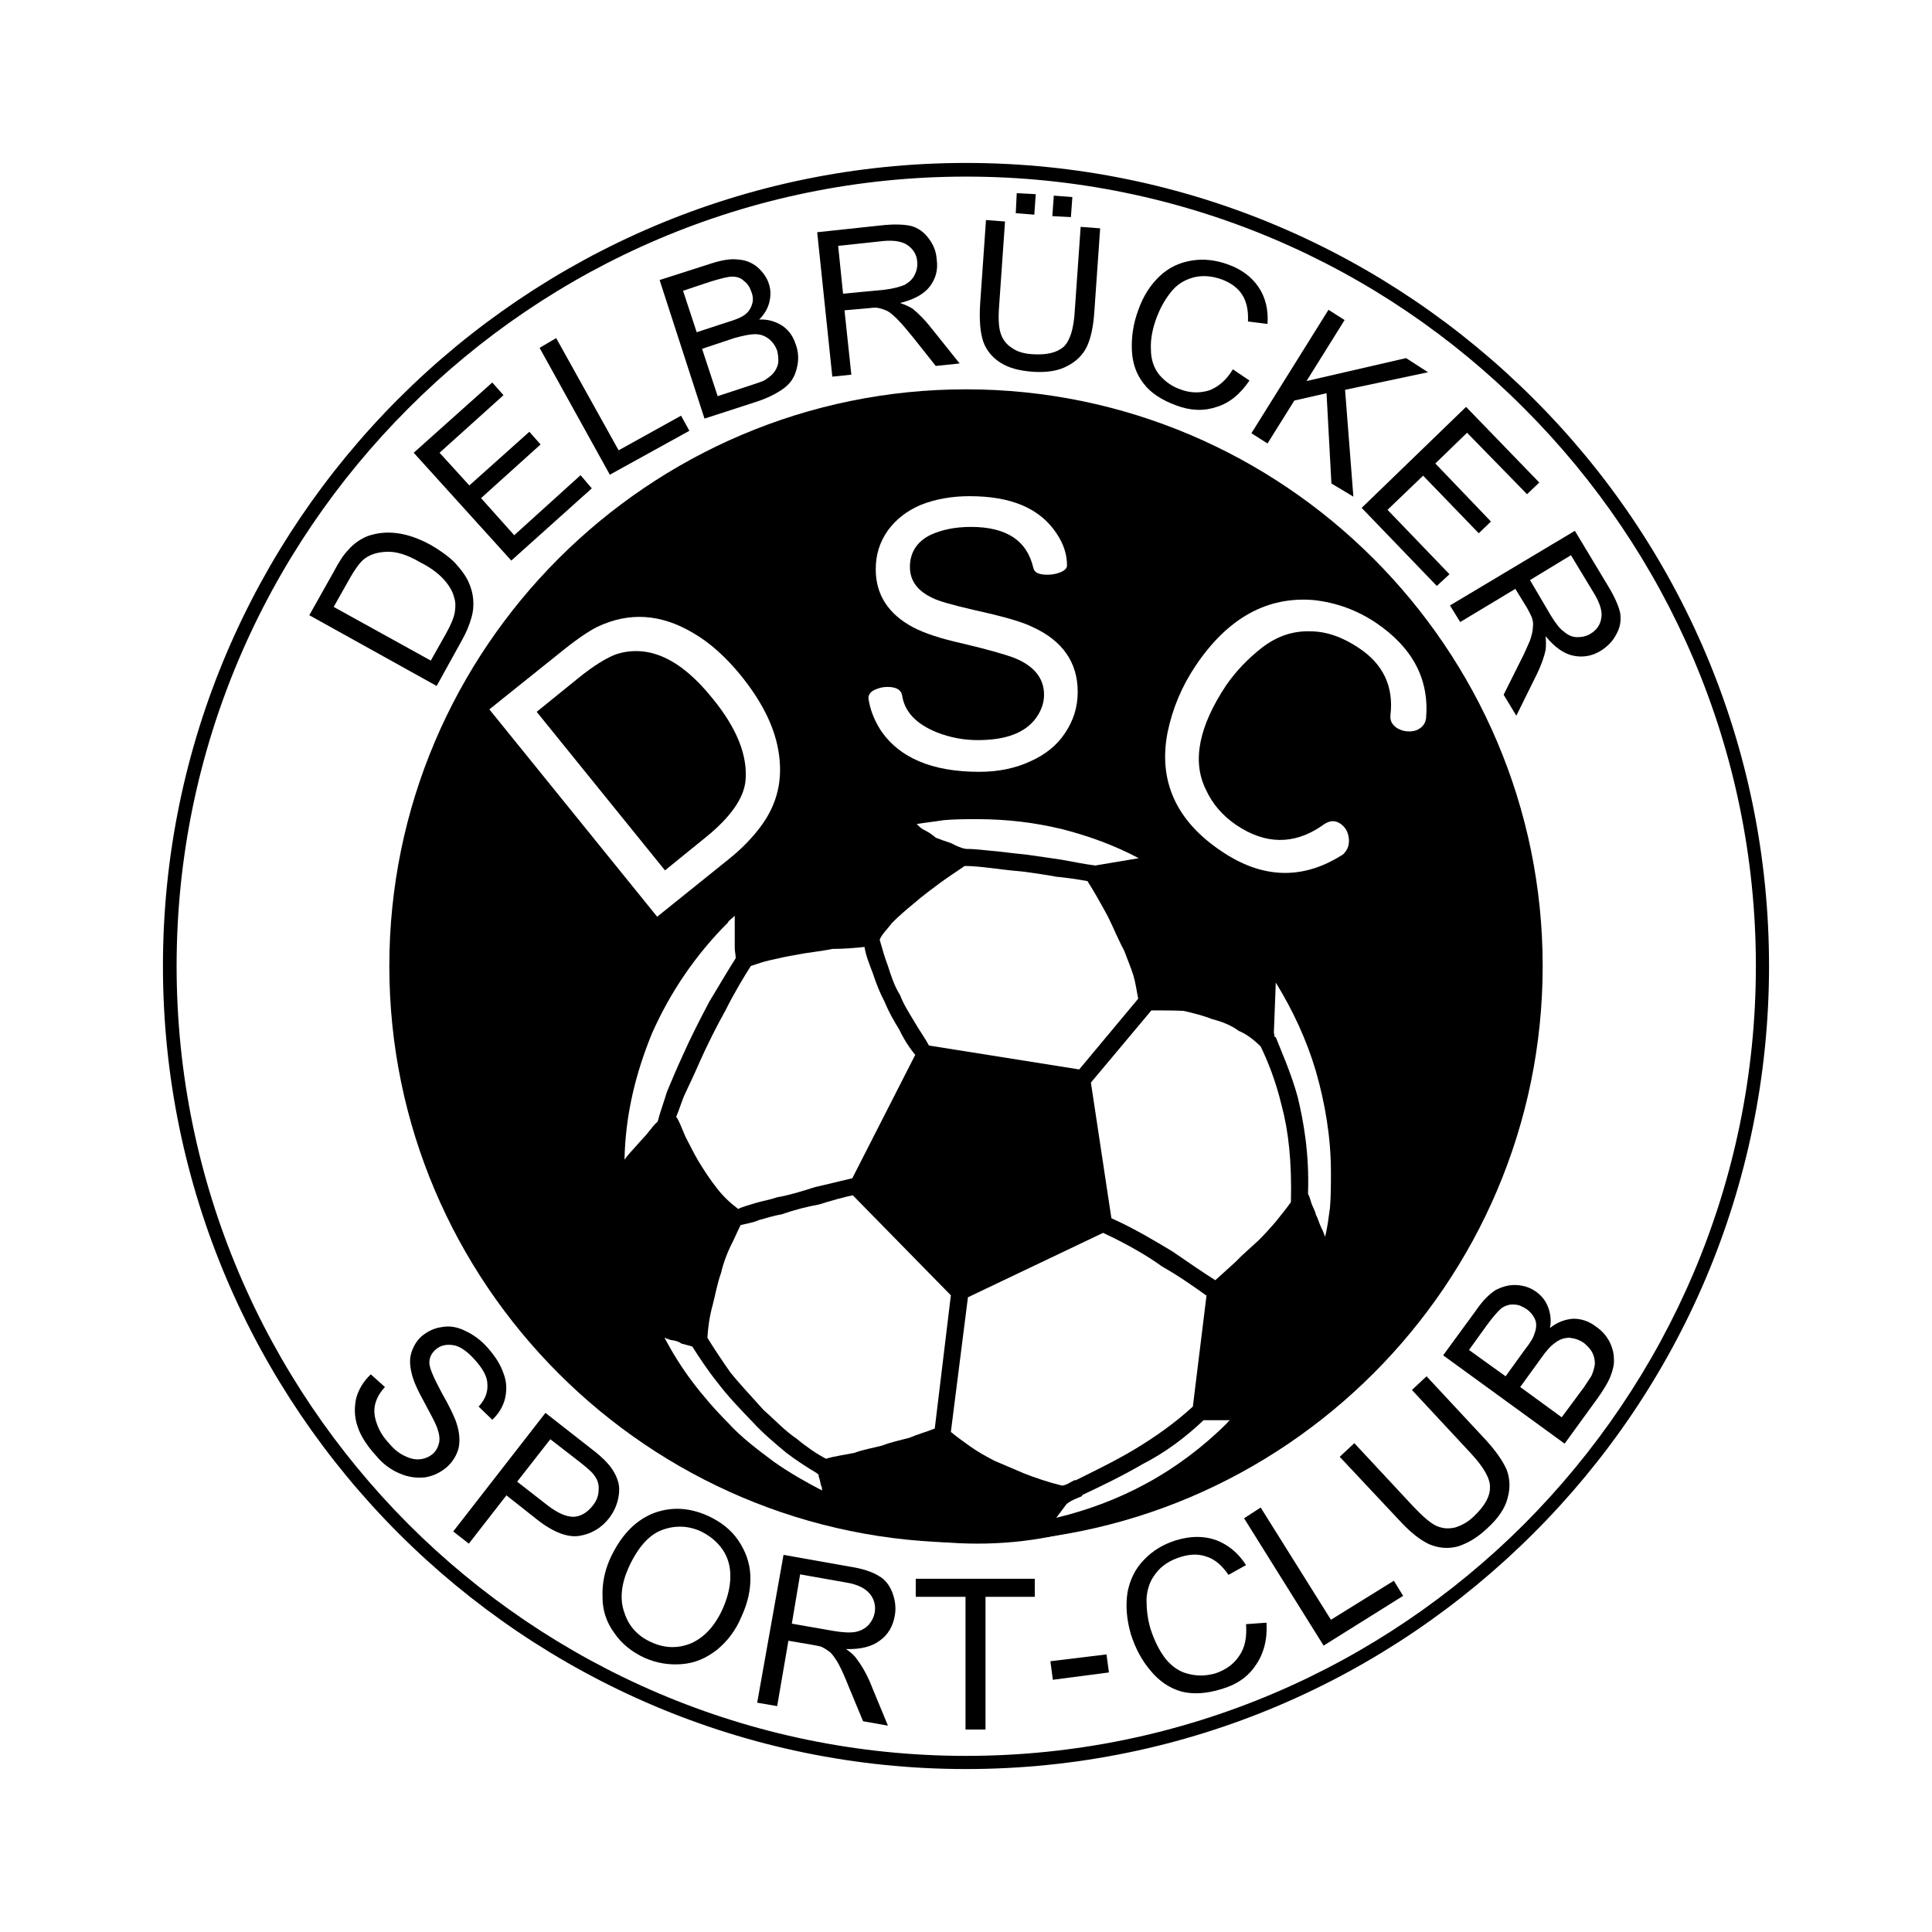
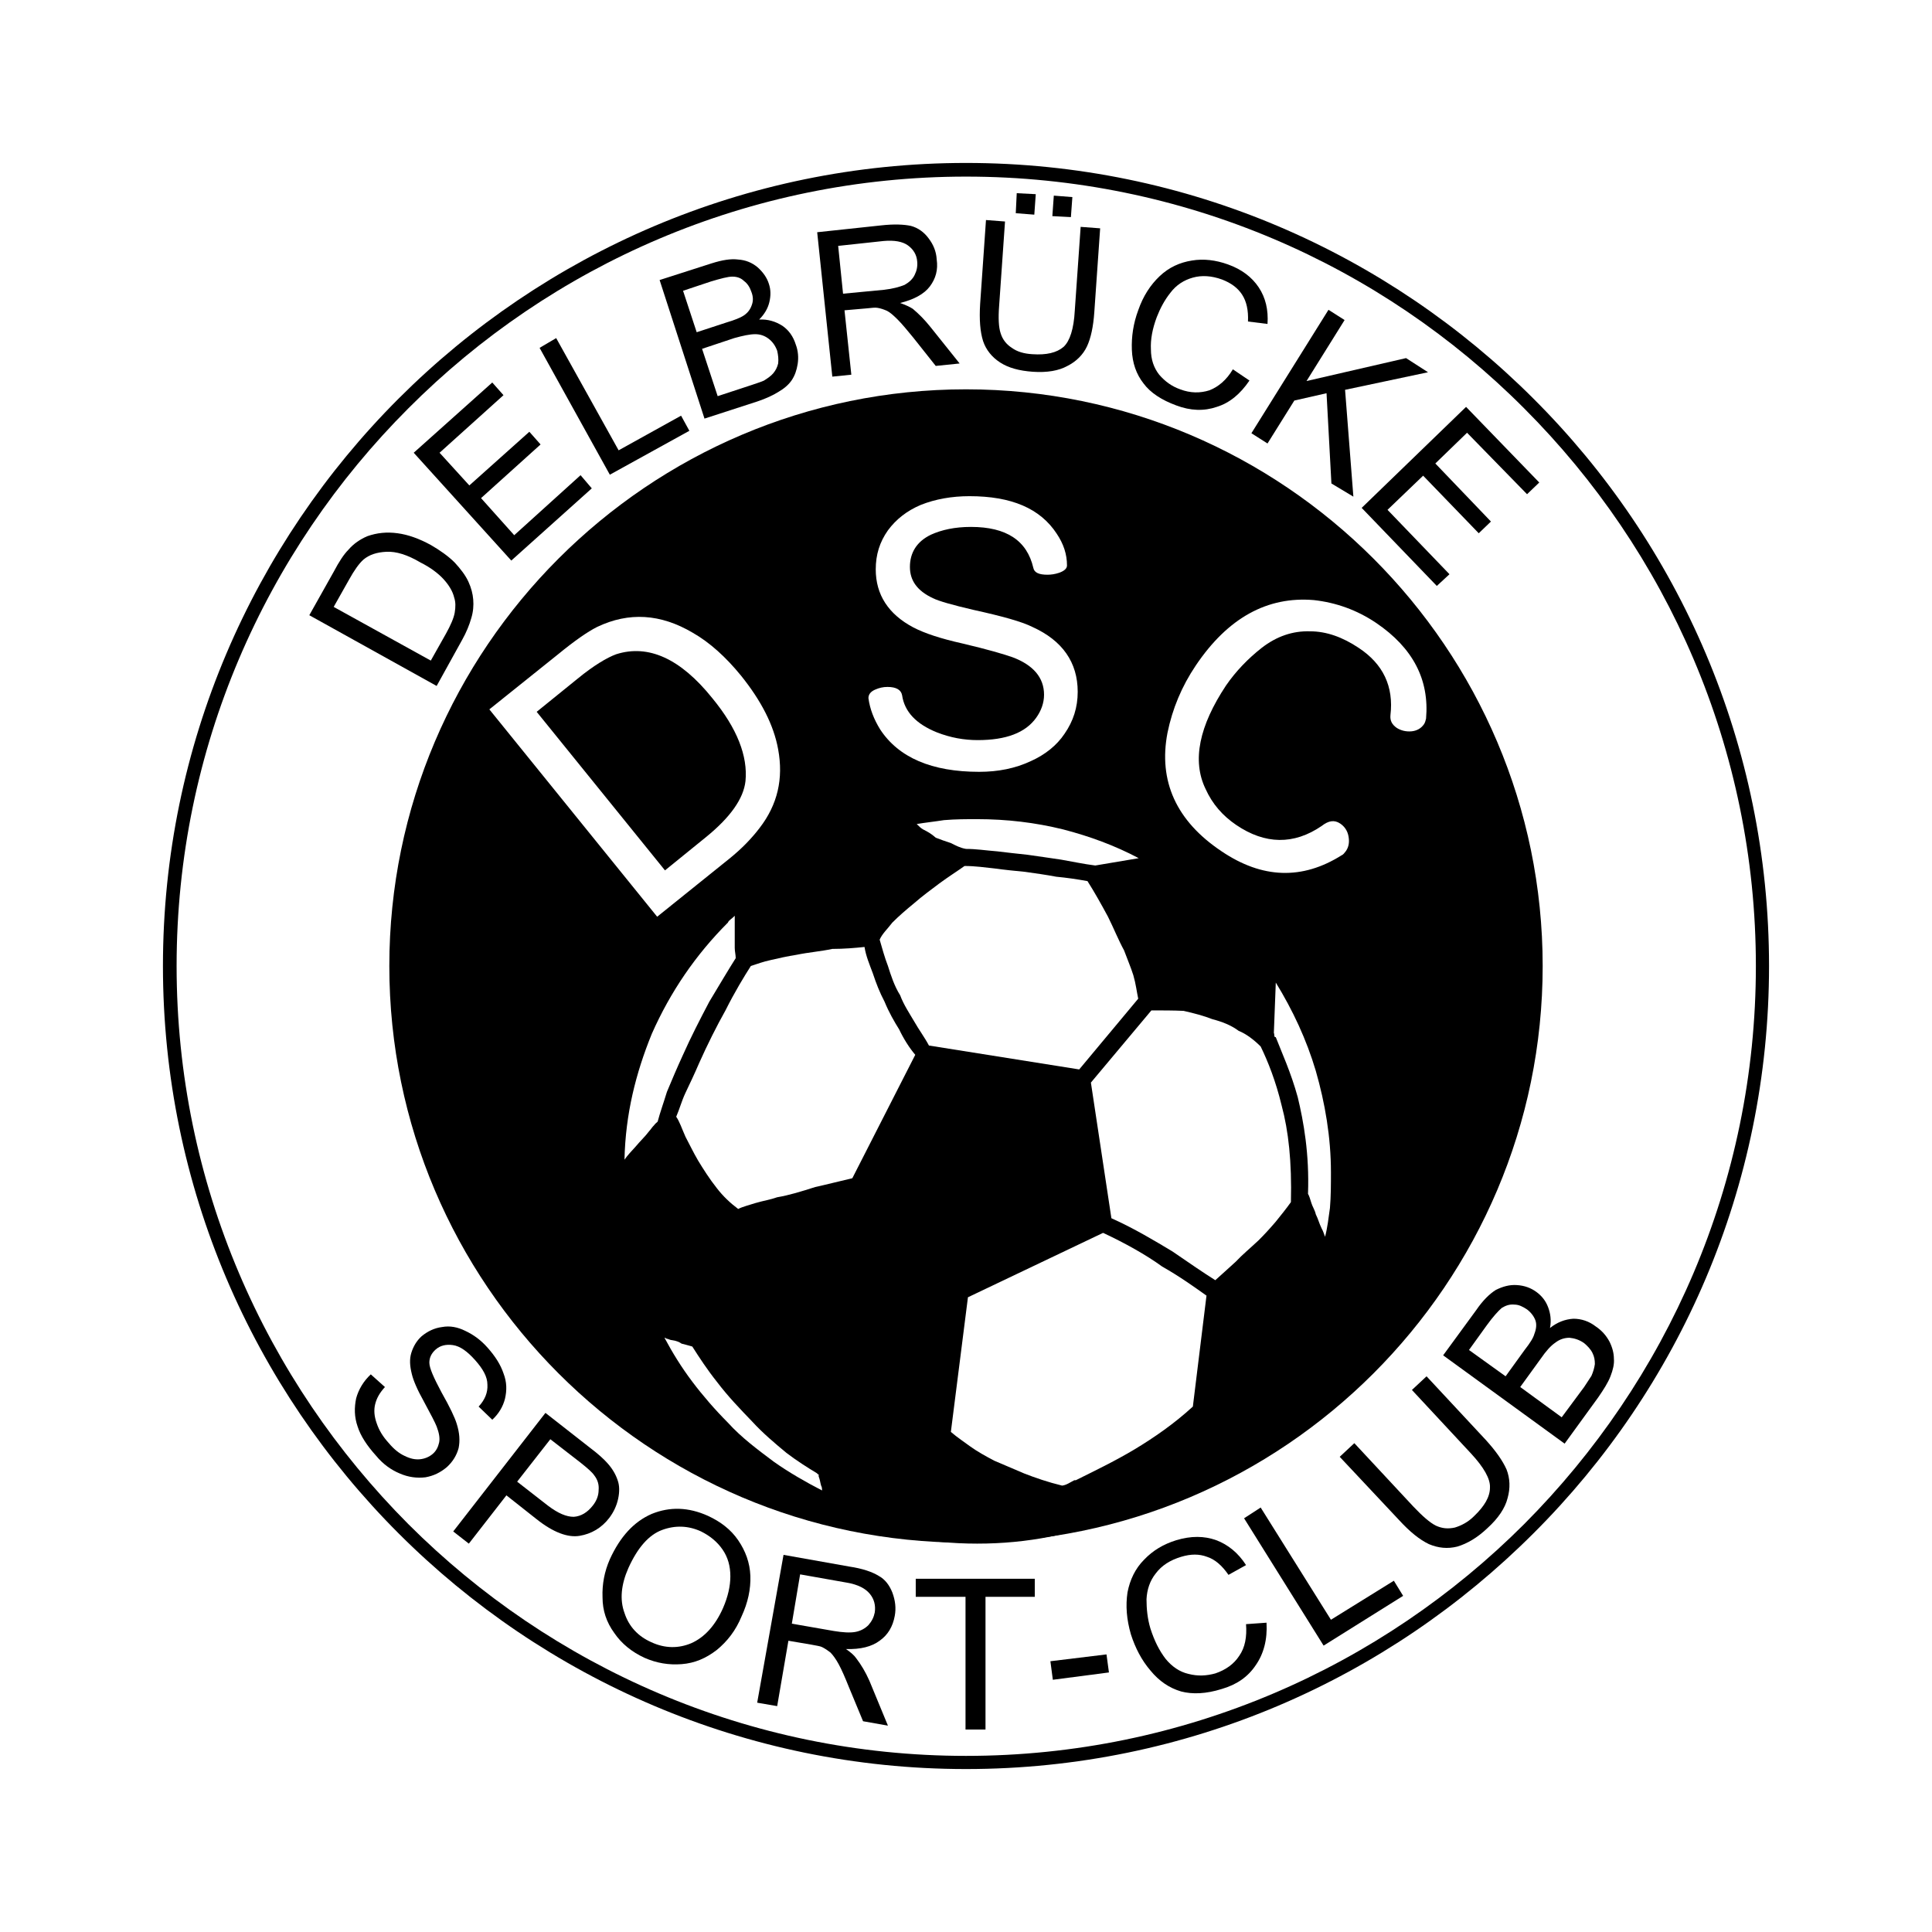
<svg xmlns="http://www.w3.org/2000/svg" version="1.1" id="Calque_1" width="192.756" height="192.755" viewBox="0 0 192.756 192.755" style="overflow:visible;enable-background:new 0 0 192.756 192.755;" xml:space="preserve">
  <g>
    <polygon style="fill-rule:evenodd;clip-rule:evenodd;fill:#FFFFFF;" points="0,0 192.756,0 192.756,192.755 0,192.755 0,0  " />
    <path style="fill-rule:evenodd;clip-rule:evenodd;fill:#FFFFFF;" d="M96.377,16.939c43.759,0,79.488,35.679,79.488,79.439   s-35.729,79.439-79.488,79.439c-43.759,0-79.438-35.68-79.438-79.439S52.619,16.939,96.377,16.939L96.377,16.939z" />
    <path style="fill-rule:evenodd;clip-rule:evenodd;" d="M96.377,16.257c22.099,0,42.104,9.005,56.611,23.511   c14.554,14.504,23.509,34.56,23.509,56.61c0,22.051-8.955,42.105-23.509,56.609c-14.507,14.506-34.512,23.511-56.611,23.511   c-22.05,0-42.104-9.005-56.609-23.511c-14.506-14.504-23.511-34.559-23.511-56.609c0-22.05,9.005-42.105,23.511-56.61   C54.273,25.263,74.328,16.257,96.377,16.257L96.377,16.257z M152.063,40.741C137.801,26.431,118.088,17.62,96.377,17.62   c-21.66,0-41.375,8.811-55.636,23.121C26.479,55.003,17.62,74.668,17.62,96.378c0,21.709,8.859,41.375,23.121,55.686   c14.262,14.262,33.976,23.121,55.636,23.121c21.71,0,41.423-8.859,55.686-23.121c14.261-14.311,23.121-33.977,23.121-55.686   C175.185,74.668,166.324,55.003,152.063,40.741L152.063,40.741z" />
    <path style="fill-rule:evenodd;clip-rule:evenodd;" d="M96.377,38.843c31.688,0,57.536,25.847,57.536,57.535   c0,31.688-25.848,57.535-57.536,57.535s-57.534-25.848-57.534-57.535C38.843,64.69,64.689,38.843,96.377,38.843L96.377,38.843z" />
    <path style="fill-rule:evenodd;clip-rule:evenodd;" d="M97.498,80.022c5.012,0,9.685,1.022,14.067,2.726   c4.625,1.947,8.616,4.722,12.023,8.031c3.505,3.456,6.181,7.593,8.03,12.073c1.851,4.332,2.872,9.053,2.872,14.115   c0,5.013-1.021,9.832-2.872,14.115c-1.85,4.527-4.525,8.664-8.03,12.022c-3.407,3.408-7.398,6.183-12.023,8.13   c-4.382,1.85-9.055,2.774-14.067,2.774c-4.917,0-9.736-0.925-14.117-2.774c-4.478-1.947-8.616-4.722-12.022-8.13   c-3.359-3.358-6.182-7.495-8.032-12.022c-1.85-4.283-2.871-9.103-2.871-14.115c0-5.062,1.021-9.783,2.871-14.115   c1.85-4.479,4.673-8.617,8.032-12.073c3.406-3.31,7.544-6.084,12.022-8.031C87.762,81.045,92.581,80.022,97.498,80.022   L97.498,80.022z" />
    <path style="fill-rule:evenodd;clip-rule:evenodd;fill:#FFFFFF;" d="M86.253,94.479c-0.925,0.097-2.044,0.195-3.213,0.195   c-1.119,0.243-2.384,0.341-3.553,0.584c-0.925,0.146-1.801,0.341-2.627,0.535c-0.682,0.146-1.364,0.39-1.948,0.584   c-0.681,1.069-1.605,2.58-2.53,4.43c-0.876,1.557-1.801,3.406-2.629,5.256c-0.438,1.023-0.875,1.946-1.363,2.971   c-0.389,0.826-0.584,1.604-0.925,2.384c0.341,0.487,0.536,1.12,0.925,1.996c0.341,0.634,0.779,1.558,1.266,2.386   c0.535,0.875,1.119,1.801,1.85,2.727c0.632,0.826,1.363,1.508,2.142,2.092c0.486-0.245,1.119-0.389,1.703-0.584   c0.828-0.244,1.51-0.34,2.19-0.584c1.168-0.195,2.434-0.584,3.796-1.021c1.12-0.244,2.435-0.584,3.7-0.877l6.279-12.314   c-0.584-0.682-1.167-1.607-1.605-2.531c-0.487-0.779-1.022-1.703-1.461-2.775c-0.487-0.924-0.827-1.801-1.167-2.823   C86.74,96.183,86.399,95.404,86.253,94.479L86.253,94.479z" />
-     <path style="fill-rule:evenodd;clip-rule:evenodd;fill:#FFFFFF;" d="M82.408,145.539c0.973-0.291,1.898-0.388,2.823-0.583   c0.925-0.34,1.85-0.486,2.775-0.73c0.875-0.341,1.8-0.535,2.725-0.778c0.779-0.342,1.704-0.585,2.531-0.925l1.606-13.289   l-9.784-9.979c-0.974,0.195-2.142,0.535-3.407,0.926c-1.12,0.192-2.434,0.535-3.7,0.973c-0.876,0.146-1.558,0.39-2.288,0.584   c-0.535,0.243-1.217,0.342-1.801,0.488c-0.34,0.68-0.681,1.508-1.021,2.141c-0.39,0.828-0.73,1.752-0.925,2.629   c-0.39,1.07-0.584,2.238-0.828,3.164c-0.341,1.217-0.486,2.384-0.535,3.311c0.535,0.875,1.363,2.141,2.288,3.455   c1.021,1.266,2.19,2.482,3.31,3.748c1.168,1.021,2.142,2.094,3.31,2.87C80.412,144.322,81.482,145.054,82.408,145.539   L82.408,145.539z" />
    <path style="fill-rule:evenodd;clip-rule:evenodd;fill:#FFFFFF;" d="M119.012,140.333l1.363-11.1c-0.049,0,0,0.098-0.049,0   c-1.169-0.826-2.579-1.85-4.38-2.871c-1.607-1.168-3.701-2.336-5.891-3.359l-13.483,6.426l-1.704,13.434   c0.682,0.585,1.363,1.022,1.947,1.46c0.682,0.487,1.461,0.926,2.386,1.413c0.826,0.34,1.801,0.778,2.968,1.266   c1.12,0.438,2.387,0.875,3.797,1.217c0.439-0.05,0.828-0.342,1.217-0.535c0.147,0,0,0,0.147,0c1.85-0.926,3.797-1.85,5.84-3.066   C115.118,143.447,117.161,142.036,119.012,140.333L119.012,140.333z" />
    <path style="fill-rule:evenodd;clip-rule:evenodd;fill:#FFFFFF;" d="M113.56,99.639c-0.146-0.681-0.242-1.509-0.486-2.337   c-0.243-0.778-0.584-1.557-0.925-2.481c-0.584-1.071-1.021-2.19-1.605-3.359c-0.683-1.266-1.363-2.482-2.046-3.553   c-1.07-0.195-2.092-0.341-3.115-0.438c-1.021-0.195-2.093-0.341-3.114-0.487c-1.022-0.097-1.995-0.195-3.066-0.341   c-0.925-0.097-1.899-0.243-2.97-0.243c-0.681,0.487-1.606,1.071-2.53,1.752c-0.779,0.584-1.704,1.266-2.483,1.947   c-0.828,0.681-1.509,1.266-2.191,1.947c-0.438,0.584-1.021,1.12-1.266,1.704c0.244,0.827,0.487,1.752,0.828,2.628   c0.292,0.924,0.633,1.995,1.217,2.92c0.341,0.926,0.925,1.801,1.412,2.629c0.438,0.779,1.022,1.559,1.46,2.385l14.992,2.385   L113.56,99.639L113.56,99.639z" />
    <path style="fill-rule:evenodd;clip-rule:evenodd;fill:#FFFFFF;" d="M125.777,104.409c-0.681-0.682-1.46-1.266-2.189-1.557   c-0.778-0.584-1.704-0.926-2.629-1.168c-0.876-0.342-1.802-0.586-2.871-0.829c-0.974-0.048-2.142-0.048-3.213-0.048l-6.036,7.202   l2.045,13.533c2.286,1.022,4.38,2.288,6.084,3.31c1.704,1.168,3.115,2.143,4.283,2.873c0.633-0.584,1.313-1.168,2.044-1.85   c0.633-0.682,1.461-1.363,2.288-2.143c0.585-0.584,1.119-1.168,1.703-1.85c0.584-0.73,1.023-1.266,1.509-1.947   c0.099-4.039-0.243-7.105-0.925-9.637C127.286,107.866,126.509,105.918,125.777,104.409L125.777,104.409z" />
    <path style="fill-rule:evenodd;clip-rule:evenodd;fill:#FFFFFF;" d="M132.202,123.394c0.244-0.926,0.341-1.851,0.487-2.873   c0.099-1.168,0.099-2.336,0.099-3.553c0-3.504-0.586-6.912-1.511-10.125c-0.925-3.115-2.287-6.035-3.991-8.811l-0.193,5.014   c0.048,0.098,0,0,0.048,0.244c0,0.146,0,0.146,0.146,0.195c0.584,1.508,1.509,3.504,2.19,5.986   c0.584,2.434,1.168,5.646,1.023,9.639c0.145,0.242,0.193,0.486,0.34,0.924c0.097,0.339,0.341,0.682,0.438,1.119   c0.245,0.485,0.341,0.926,0.584,1.412C132.009,122.81,132.105,123.149,132.202,123.394L132.202,123.394z" />
-     <path style="fill-rule:evenodd;clip-rule:evenodd;fill:#FFFFFF;" d="M105.382,151.431c3.213-0.779,6.183-1.898,8.957-3.408   c2.969-1.605,5.744-3.7,8.13-6.084c0-0.098,0.096-0.098,0.242-0.244c-0.341,0-0.681,0-1.071,0c-0.389,0-0.973,0-1.557,0   c-1.851,1.753-3.894,3.262-6.086,4.381c-2.092,1.217-4.038,2.143-5.986,3.066l-0.097,0.146c-0.584,0.244-1.12,0.439-1.509,0.779   L105.382,151.431L105.382,151.431z" />
    <path style="fill-rule:evenodd;clip-rule:evenodd;fill:#FFFFFF;" d="M66.296,133.47c0.778,1.459,1.704,2.969,2.775,4.381   c1.022,1.361,2.288,2.822,3.552,4.088c1.363,1.509,3.019,2.726,4.576,3.895c1.509,1.07,3.213,2.043,4.819,2.871   c0-0.099,0-0.34-0.097-0.486c-0.098-0.342-0.098-0.535-0.244-0.926c0,0,0-0.049,0-0.193c-0.146,0-0.146-0.098-0.146-0.098   c-0.973-0.584-2.044-1.266-3.066-2.045c-1.12-0.924-2.385-1.996-3.407-3.115c-1.265-1.314-2.434-2.531-3.505-3.943   c-0.973-1.217-1.801-2.483-2.481-3.553c-0.341-0.098-0.682-0.195-1.071-0.291c-0.195-0.146-0.536-0.294-0.925-0.342   c-0.194,0-0.438-0.146-0.535-0.146C66.442,133.565,66.442,133.47,66.296,133.47L66.296,133.47z" />
    <path style="fill-rule:evenodd;clip-rule:evenodd;fill:#FFFFFF;" d="M73.306,91.364l-0.098,0.097   c-0.244,0.244-0.486,0.34-0.584,0.584c-3.212,3.213-5.743,6.913-7.593,11.098c-1.607,3.943-2.629,8.031-2.726,12.558   c0.34-0.485,0.681-0.828,1.119-1.313c0.439-0.535,0.925-0.974,1.363-1.557c0.146-0.146,0.244-0.342,0.487-0.584   c0.098-0.146,0.244-0.244,0.34-0.342c0.244-0.925,0.584-1.85,0.925-2.969c0.487-1.168,1.022-2.434,1.606-3.699   c0.778-1.752,1.703-3.553,2.628-5.307c1.023-1.703,1.948-3.261,2.629-4.332c0-0.341-0.097-0.682-0.097-1.022   c0-0.487,0-0.827,0-1.265c0-0.341,0-0.779,0-1.12C73.306,91.802,73.306,91.608,73.306,91.364L73.306,91.364z" />
    <path style="fill-rule:evenodd;clip-rule:evenodd;fill:#FFFFFF;" d="M97.498,81.727c-1.12,0-2.142,0-3.311,0.097   c-0.925,0.146-1.849,0.243-2.726,0.389c0.195,0.195,0.438,0.438,0.633,0.536c0.487,0.244,0.828,0.438,1.266,0.828   c0.487,0.195,0.925,0.34,1.509,0.535c0.487,0.244,0.925,0.486,1.509,0.584c1.023,0,1.899,0.146,3.116,0.243   c0.875,0.098,1.996,0.244,3.017,0.341c1.121,0.146,2.288,0.341,3.359,0.487c1.12,0.194,2.24,0.438,3.407,0.584l4.333-0.73   c-2.386-1.266-4.916-2.19-7.545-2.872C103.289,82.067,100.466,81.727,97.498,81.727L97.498,81.727z" />
    <path style="fill-rule:evenodd;clip-rule:evenodd;fill:#FFFFFF;" d="M73.938,67.416c1.996,2.483,3.261,4.916,3.699,7.35   c0.536,2.92-0.048,5.5-1.849,7.837c-0.779,1.022-1.752,2.044-3.018,3.066l-7.204,5.793L48.822,70.774l6.863-5.5   c1.606-1.314,2.92-2.239,3.894-2.726c3.165-1.509,6.328-1.314,9.541,0.584C70.823,64.106,72.43,65.566,73.938,67.416L73.938,67.416   z M71.066,69.655c-3.164-3.943-6.376-5.403-9.589-4.381c-0.925,0.34-2.239,1.12-3.845,2.434l-4.088,3.31l12.801,15.82l4.138-3.358   c2.385-1.947,3.699-3.797,3.894-5.549C74.62,75.447,73.549,72.673,71.066,69.655L71.066,69.655z" />
    <path style="fill-rule:evenodd;clip-rule:evenodd;fill:#FFFFFF;" d="M107.523,69.022c0,1.558-0.438,2.921-1.313,4.186   c-0.779,1.168-1.946,2.093-3.358,2.726c-1.559,0.73-3.262,1.071-5.159,1.071c-4.722,0-8.032-1.412-9.882-4.235   c-0.632-1.022-1.021-2.044-1.167-3.115c0-0.39,0.243-0.682,0.729-0.876c0.341-0.146,0.73-0.244,1.168-0.244   c0.877,0,1.363,0.292,1.461,0.828c0.243,1.655,1.412,2.872,3.456,3.699c1.363,0.536,2.726,0.779,4.089,0.779   c2.822,0,4.769-0.73,5.84-2.239c0.486-0.681,0.778-1.46,0.778-2.288c0-1.704-1.07-2.969-3.163-3.748   c-0.828-0.292-2.483-0.779-4.965-1.363c-2.189-0.487-3.796-1.022-4.916-1.606c-2.482-1.314-3.748-3.262-3.748-5.792   c0-1.46,0.389-2.726,1.217-3.894c0.828-1.12,1.899-1.947,3.262-2.531c1.46-0.584,3.115-0.876,4.868-0.876   c4.187,0,7.058,1.217,8.712,3.748c0.683,1.021,1.022,2.044,1.022,3.164c0,0.292-0.243,0.536-0.779,0.73   c-0.438,0.146-0.826,0.195-1.168,0.195c-0.826,0-1.313-0.195-1.411-0.681c-0.632-2.726-2.677-4.089-6.23-4.089   c-1.606,0-2.92,0.292-3.992,0.779c-1.412,0.681-2.092,1.801-2.092,3.212c0,1.363,0.73,2.385,2.288,3.116   c0.584,0.292,1.947,0.682,4.04,1.168c2.873,0.633,4.819,1.168,5.889,1.704C106.015,63.911,107.523,66.101,107.523,69.022   L107.523,69.022z" />
    <path style="fill-rule:evenodd;clip-rule:evenodd;fill:#FFFFFF;" d="M134.297,84.891c-0.146,0.194-0.294,0.389-0.439,0.438   c-3.941,2.482-7.934,2.336-11.974-0.39c-4.527-3.018-6.328-7.009-5.403-11.828c0.487-2.385,1.412-4.624,2.824-6.717   c3.211-4.77,7.155-6.913,11.779-6.523c2.189,0.244,4.283,0.974,6.23,2.288c3.649,2.482,5.305,5.646,4.964,9.541   c-0.048,0.194-0.097,0.389-0.193,0.535c-0.292,0.438-0.731,0.681-1.267,0.73c-0.584,0.049-1.071-0.097-1.461-0.341   c-0.485-0.34-0.681-0.73-0.632-1.265c0.34-2.872-0.73-5.112-3.164-6.718c-1.605-1.071-3.213-1.655-4.868-1.655   c-1.703-0.049-3.309,0.486-4.817,1.655c-1.364,1.071-2.581,2.336-3.554,3.748c-2.678,4.04-3.408,7.496-2.045,10.319   c0.682,1.509,1.703,2.677,3.066,3.602c2.872,1.947,5.744,1.996,8.518,0.098c0.682-0.535,1.266-0.633,1.85-0.243   c0.439,0.292,0.731,0.73,0.828,1.266C134.637,83.965,134.589,84.452,134.297,84.891L134.297,84.891z" />
    <path style="fill-rule:evenodd;clip-rule:evenodd;" d="M43.564,68.438L30.86,61.38l2.433-4.332c0.536-1.022,1.022-1.752,1.46-2.19   c0.536-0.633,1.218-1.071,1.898-1.363c0.974-0.341,1.947-0.438,3.018-0.292c1.071,0.146,2.142,0.535,3.31,1.168   c0.925,0.535,1.752,1.12,2.385,1.752c0.584,0.633,1.071,1.266,1.363,1.899c0.292,0.633,0.439,1.216,0.487,1.801   c0.049,0.583,0,1.217-0.195,1.85c-0.194,0.682-0.486,1.412-0.925,2.19L43.564,68.438L43.564,68.438z M42.98,65.907l1.509-2.677   c0.487-0.876,0.779-1.558,0.876-2.094c0.098-0.584,0.098-1.07-0.049-1.509c-0.146-0.633-0.535-1.265-1.07-1.85   c-0.537-0.584-1.315-1.168-2.289-1.655c-1.314-0.778-2.434-1.119-3.407-1.071c-0.974,0.049-1.704,0.292-2.288,0.779   c-0.438,0.389-0.925,1.071-1.461,2.044l-1.509,2.676L42.98,65.907L42.98,65.907z" />
    <polygon style="fill-rule:evenodd;clip-rule:evenodd;" points="51.012,55.928 41.277,45.171 49.114,38.162 50.233,39.427    43.856,45.171 46.826,48.432 52.813,43.078 53.933,44.343 47.994,49.698 51.304,53.397 57.923,47.41 59.043,48.724 51.012,55.928     " />
    <polygon style="fill-rule:evenodd;clip-rule:evenodd;" points="60.844,47.361 53.835,34.706 55.49,33.732 61.72,44.928    67.951,41.472 68.778,42.98 60.844,47.361  " />
    <path style="fill-rule:evenodd;clip-rule:evenodd;" d="M70.287,41.764L65.81,27.939l5.159-1.655   c1.071-0.341,1.947-0.487,2.678-0.39c0.73,0.049,1.363,0.292,1.947,0.78c0.535,0.486,0.924,1.022,1.12,1.655   c0.194,0.584,0.194,1.168,0.048,1.801c-0.146,0.632-0.487,1.216-1.022,1.752c0.876-0.049,1.655,0.194,2.336,0.633   c0.632,0.438,1.071,1.071,1.314,1.849c0.243,0.633,0.292,1.315,0.195,1.947c-0.098,0.633-0.292,1.168-0.584,1.606   c-0.293,0.438-0.731,0.828-1.315,1.168c-0.535,0.34-1.266,0.682-2.142,0.974L70.287,41.764L70.287,41.764z M69.509,33.147   l2.969-0.973c0.828-0.243,1.412-0.487,1.704-0.681c0.438-0.292,0.682-0.633,0.828-1.071c0.146-0.39,0.146-0.828-0.049-1.314   c-0.146-0.438-0.389-0.828-0.729-1.071c-0.292-0.292-0.682-0.438-1.168-0.438c-0.438,0-1.168,0.195-2.142,0.486l-2.774,0.925   L69.509,33.147L69.509,33.147z M71.602,39.524l3.408-1.119c0.584-0.195,1.022-0.341,1.217-0.438c0.389-0.244,0.73-0.487,0.925-0.73   c0.243-0.292,0.389-0.584,0.486-0.974c0.049-0.438,0-0.828-0.097-1.266c-0.195-0.536-0.487-0.925-0.876-1.217   c-0.39-0.292-0.828-0.438-1.314-0.438c-0.535,0-1.217,0.146-2.093,0.389l-3.212,1.071L71.602,39.524L71.602,39.524z" />
    <path style="fill-rule:evenodd;clip-rule:evenodd;" d="M83.04,37.577l-1.509-14.407l6.376-0.682   c1.315-0.146,2.288-0.097,2.97,0.049c0.73,0.194,1.314,0.633,1.752,1.217c0.486,0.633,0.779,1.314,0.827,2.141   c0.146,1.023-0.097,1.899-0.681,2.678c-0.584,0.778-1.607,1.314-2.97,1.655c0.536,0.195,0.974,0.389,1.266,0.584   c0.584,0.487,1.168,1.071,1.752,1.801l2.92,3.651l-2.385,0.244l-2.239-2.823c-0.632-0.779-1.168-1.412-1.557-1.801   c-0.438-0.438-0.779-0.73-1.071-0.876c-0.341-0.146-0.633-0.243-0.925-0.292c-0.244-0.049-0.585,0-1.071,0.048l-2.239,0.195   l0.682,6.425L83.04,37.577L83.04,37.577z M84.111,29.302l4.089-0.389c0.876-0.097,1.557-0.292,2.044-0.487   c0.438-0.243,0.828-0.584,1.022-1.022c0.194-0.39,0.292-0.828,0.243-1.315c-0.049-0.681-0.39-1.217-0.925-1.606   c-0.536-0.389-1.363-0.535-2.434-0.438l-4.526,0.487L84.111,29.302L84.111,29.302z" />
    <path style="fill-rule:evenodd;clip-rule:evenodd;" d="M107.817,22.634l1.946,0.146l-0.584,8.372   c-0.097,1.412-0.341,2.58-0.731,3.408c-0.389,0.828-1.07,1.509-1.946,1.947c-0.875,0.487-2.044,0.681-3.455,0.584   c-1.364-0.097-2.436-0.39-3.262-0.925c-0.827-0.535-1.412-1.266-1.704-2.142c-0.292-0.925-0.389-2.142-0.292-3.699l0.583-8.372   l1.899,0.146l-0.584,8.372c-0.099,1.266-0.05,2.19,0.146,2.774c0.193,0.633,0.584,1.119,1.119,1.46   c0.536,0.39,1.216,0.584,2.044,0.633c1.412,0.097,2.434-0.146,3.116-0.73c0.632-0.584,1.021-1.801,1.118-3.602L107.817,22.634   L107.817,22.634z M101.343,21.271l0.097-1.996l1.899,0.097l-0.146,2.044L101.343,21.271L101.343,21.271z M104.993,21.563   l0.146-2.045l1.851,0.146l-0.146,1.996L104.993,21.563L104.993,21.563z" />
    <path style="fill-rule:evenodd;clip-rule:evenodd;" d="M123.003,36.847l1.656,1.12c-0.927,1.363-1.996,2.239-3.262,2.628   c-1.267,0.438-2.629,0.39-4.041-0.146c-1.46-0.535-2.58-1.266-3.262-2.19c-0.729-0.925-1.118-2.045-1.168-3.359   c-0.049-1.314,0.146-2.628,0.633-3.942c0.488-1.412,1.217-2.531,2.142-3.407c0.926-0.876,1.996-1.364,3.213-1.558   c1.169-0.195,2.385-0.049,3.602,0.389c1.364,0.487,2.386,1.266,3.067,2.288c0.681,1.022,0.973,2.239,0.877,3.65l-1.948-0.244   c0.049-1.119-0.145-1.996-0.584-2.677c-0.438-0.682-1.118-1.169-1.996-1.509c-1.07-0.389-2.043-0.438-2.92-0.194   c-0.877,0.243-1.655,0.73-2.239,1.509c-0.583,0.73-1.021,1.558-1.362,2.434c-0.438,1.168-0.634,2.239-0.584,3.212   c0,1.022,0.292,1.85,0.826,2.531c0.586,0.681,1.266,1.168,2.095,1.46c1.021,0.389,1.995,0.389,2.92,0.097   C121.543,38.6,122.37,37.918,123.003,36.847L123.003,36.847z" />
    <polygon style="fill-rule:evenodd;clip-rule:evenodd;" points="124.853,43.224 132.543,30.909 134.15,31.931 130.353,38.016    140.282,35.728 142.474,37.139 134.198,38.892 135.026,49.551 132.835,48.237 132.349,39.232 129.136,39.962 126.46,44.246    124.853,43.224  " />
    <polygon style="fill-rule:evenodd;clip-rule:evenodd;" points="135.854,50.671 146.27,40.595 153.572,48.14 152.355,49.308    146.368,43.175 143.203,46.242 148.752,52.034 147.535,53.203 141.986,47.458 138.433,50.866 144.615,57.291 143.351,58.459    135.854,50.671  " />
-     <path style="fill-rule:evenodd;clip-rule:evenodd;" d="M144.664,60.406l12.462-7.447l3.309,5.5   c0.683,1.119,1.071,2.044,1.217,2.726c0.097,0.73,0,1.412-0.39,2.093c-0.339,0.681-0.876,1.217-1.557,1.655   c-0.877,0.535-1.802,0.681-2.727,0.487c-0.973-0.195-1.897-0.876-2.773-1.947c0.048,0.536,0.048,1.022,0,1.363   c-0.147,0.73-0.439,1.509-0.828,2.336l-2.093,4.235l-1.266-2.093l1.606-3.213c0.486-0.924,0.778-1.655,1.022-2.19   c0.193-0.584,0.292-1.022,0.292-1.363c0.049-0.34,0-0.632-0.099-0.924c-0.097-0.244-0.243-0.536-0.485-0.974l-1.169-1.898   l-5.501,3.31L144.664,60.406L144.664,60.406z M152.647,57.875l2.092,3.553c0.487,0.779,0.876,1.314,1.315,1.606   c0.389,0.341,0.826,0.536,1.313,0.536s0.925-0.098,1.313-0.34c0.586-0.341,0.975-0.876,1.071-1.509   c0.147-0.633-0.097-1.46-0.633-2.386l-2.385-3.942L152.647,57.875L152.647,57.875z" />
    <path style="fill-rule:evenodd;clip-rule:evenodd;" d="M36.994,137.12l1.412,1.265c-0.536,0.585-0.828,1.12-0.974,1.704   s-0.097,1.217,0.146,1.898c0.244,0.73,0.633,1.363,1.217,1.996c0.487,0.584,1.022,1.021,1.558,1.265   c0.584,0.291,1.071,0.39,1.558,0.341c0.487-0.05,0.925-0.244,1.266-0.535c0.34-0.294,0.535-0.682,0.632-1.119s0-0.975-0.243-1.608   c-0.146-0.388-0.584-1.216-1.266-2.481c-0.681-1.217-1.07-2.141-1.216-2.773c-0.195-0.779-0.243-1.461-0.048-2.094   c0.194-0.633,0.535-1.218,1.022-1.655c0.584-0.487,1.266-0.827,2.045-0.925c0.778-0.145,1.557,0,2.335,0.391   c0.828,0.389,1.558,0.924,2.239,1.703c0.73,0.828,1.265,1.654,1.558,2.531c0.34,0.875,0.34,1.703,0.146,2.531   c-0.194,0.779-0.632,1.508-1.265,2.092l-1.363-1.312c0.632-0.682,0.924-1.412,0.876-2.191c0-0.779-0.438-1.557-1.217-2.434   c-0.779-0.877-1.509-1.412-2.24-1.511c-0.681-0.095-1.265,0.05-1.703,0.44c-0.438,0.389-0.633,0.826-0.633,1.313   c0,0.536,0.438,1.509,1.217,2.97c0.827,1.459,1.314,2.482,1.509,3.115c0.292,0.924,0.341,1.703,0.195,2.434   c-0.195,0.73-0.585,1.363-1.169,1.898c-0.633,0.535-1.314,0.875-2.142,1.021c-0.827,0.099-1.704,0-2.58-0.388   c-0.827-0.342-1.655-0.926-2.336-1.753c-0.925-1.022-1.557-1.995-1.85-2.922c-0.34-0.972-0.34-1.897-0.146-2.821   C35.776,138.628,36.264,137.802,36.994,137.12L36.994,137.12z" />
    <path style="fill-rule:evenodd;clip-rule:evenodd;" d="M45.219,152.793l9.2-11.829l4.479,3.506   c0.779,0.584,1.363,1.119,1.704,1.508c0.486,0.536,0.827,1.121,1.021,1.705c0.195,0.535,0.195,1.168,0.049,1.85   c-0.146,0.682-0.438,1.314-0.876,1.898c-0.778,1.021-1.801,1.605-2.969,1.8c-1.169,0.196-2.629-0.342-4.283-1.655l-3.018-2.385   l-3.749,4.819L45.219,152.793L45.219,152.793z M51.596,147.826l3.066,2.388c1.023,0.777,1.85,1.119,2.581,1.119   c0.73-0.049,1.363-0.438,1.898-1.119c0.39-0.486,0.584-1.023,0.584-1.559c0.049-0.535-0.097-1.021-0.438-1.459   c-0.194-0.293-0.633-0.683-1.363-1.266l-3.017-2.338L51.596,147.826L51.596,147.826z" />
    <path style="fill-rule:evenodd;clip-rule:evenodd;" d="M60.844,155.567c1.022-2.238,2.386-3.748,4.187-4.528   c1.8-0.728,3.65-0.679,5.598,0.196c1.265,0.584,2.287,1.363,3.018,2.433c0.73,1.071,1.168,2.241,1.217,3.556   c0.048,1.312-0.244,2.676-0.876,4.039c-0.584,1.412-1.411,2.482-2.482,3.359c-1.072,0.825-2.19,1.312-3.505,1.41   c-1.266,0.098-2.482-0.098-3.699-0.633c-1.266-0.584-2.289-1.41-3.019-2.482c-0.779-1.07-1.168-2.238-1.168-3.553   C60.065,158.05,60.309,156.784,60.844,155.567L60.844,155.567z M62.694,156.444c-0.729,1.654-0.875,3.164-0.389,4.479   c0.438,1.361,1.363,2.336,2.677,2.92c1.363,0.633,2.727,0.633,3.992,0.098c1.314-0.585,2.386-1.752,3.164-3.506   c0.486-1.119,0.73-2.189,0.73-3.164c0-1.022-0.244-1.898-0.779-2.676c-0.536-0.779-1.266-1.364-2.142-1.802   c-1.266-0.583-2.58-0.632-3.895-0.146C64.739,153.134,63.619,154.399,62.694,156.444L62.694,156.444z" />
    <path style="fill-rule:evenodd;clip-rule:evenodd;" d="M75.544,169.878l2.629-14.748l6.571,1.168   c1.314,0.195,2.288,0.535,2.92,0.926c0.633,0.34,1.071,0.924,1.363,1.654c0.292,0.779,0.39,1.557,0.244,2.336   c-0.195,1.07-0.682,1.898-1.51,2.482c-0.779,0.584-1.897,0.876-3.358,0.828c0.487,0.34,0.828,0.633,1.023,0.923   c0.486,0.634,0.924,1.364,1.313,2.241l1.85,4.479l-2.482-0.439l-1.412-3.406c-0.389-0.975-0.73-1.752-1.022-2.289   c-0.292-0.535-0.583-0.924-0.827-1.168c-0.244-0.193-0.536-0.389-0.828-0.535c-0.195-0.099-0.584-0.146-1.071-0.244l-2.288-0.389   l-1.12,6.523L75.544,169.878L75.544,169.878z M79.001,161.993l4.185,0.73c0.877,0.145,1.607,0.193,2.142,0.098   c0.536-0.098,0.974-0.342,1.315-0.683c0.34-0.391,0.535-0.778,0.633-1.266c0.097-0.681-0.049-1.313-0.487-1.849   c-0.438-0.535-1.168-0.926-2.288-1.121l-4.673-0.827L79.001,161.993L79.001,161.993z" />
    <polygon style="fill-rule:evenodd;clip-rule:evenodd;" points="96.33,172.556 96.33,159.315 91.364,159.315 91.364,157.514    103.24,157.514 103.24,159.315 98.324,159.315 98.324,172.556 96.33,172.556  " />
    <polygon style="fill-rule:evenodd;clip-rule:evenodd;" points="105.042,167.591 104.798,165.741 110.396,165.06 110.639,166.86    105.042,167.591  " />
    <path style="fill-rule:evenodd;clip-rule:evenodd;" d="M124.317,162.042l2.044-0.146c0.099,1.703-0.292,3.114-1.071,4.234   c-0.778,1.168-1.896,1.946-3.406,2.384c-1.558,0.489-2.92,0.538-4.04,0.245c-1.168-0.341-2.191-1.021-3.067-2.095   c-0.875-1.021-1.508-2.237-1.946-3.601c-0.438-1.508-0.536-2.871-0.341-4.186c0.243-1.266,0.779-2.385,1.654-3.262   c0.876-0.924,1.947-1.557,3.213-1.948c1.461-0.438,2.774-0.438,3.991,0c1.168,0.438,2.191,1.267,2.97,2.483l-1.753,0.975   c-0.633-0.926-1.362-1.559-2.142-1.801c-0.778-0.293-1.605-0.293-2.579,0c-1.12,0.339-1.947,0.875-2.532,1.654   c-0.584,0.73-0.876,1.605-0.925,2.58c0,0.973,0.099,1.947,0.39,2.92c0.391,1.217,0.876,2.191,1.509,3.018   c0.633,0.779,1.412,1.314,2.288,1.51c0.925,0.241,1.802,0.194,2.678-0.049c1.021-0.342,1.851-0.926,2.385-1.752   C124.22,164.378,124.414,163.308,124.317,162.042L124.317,162.042z" />
    <polygon style="fill-rule:evenodd;clip-rule:evenodd;" points="132.057,164.183 124.122,151.479 125.777,150.407 132.788,161.603    139.065,157.71 139.99,159.218 132.057,164.183  " />
    <path style="fill-rule:evenodd;clip-rule:evenodd;" d="M140.868,138.677l1.459-1.363l5.891,6.328   c1.021,1.118,1.702,2.094,2.092,2.969c0.342,0.877,0.39,1.852,0.098,2.873c-0.243,0.973-0.925,1.996-1.996,2.968   c-1.021,0.976-2.043,1.559-3.018,1.851c-0.974,0.244-1.898,0.146-2.822-0.242c-0.925-0.439-1.898-1.219-2.97-2.387l-5.938-6.328   l1.459-1.361l5.891,6.328c0.925,0.973,1.654,1.605,2.238,1.898c0.633,0.291,1.217,0.34,1.899,0.193   c0.633-0.193,1.313-0.535,1.897-1.119c1.07-1.021,1.606-1.947,1.606-2.871c0.05-0.877-0.633-2.045-1.898-3.408L140.868,138.677   L140.868,138.677z" />
    <path style="fill-rule:evenodd;clip-rule:evenodd;" d="M156.103,144.032l-12.12-8.811l3.311-4.527   c0.633-0.926,1.313-1.605,1.946-1.997c0.681-0.339,1.363-0.534,2.094-0.485c0.778,0.048,1.411,0.291,1.947,0.682   c0.534,0.389,0.925,0.875,1.167,1.508c0.243,0.633,0.342,1.314,0.195,2.094c0.729-0.584,1.509-0.875,2.336-0.926   c0.78,0,1.558,0.244,2.24,0.779c0.583,0.391,1.021,0.877,1.362,1.51c0.291,0.584,0.438,1.168,0.438,1.703   c0.05,0.535-0.096,1.119-0.341,1.752c-0.243,0.633-0.681,1.314-1.217,2.094L156.103,144.032L156.103,144.032z M150.214,137.313   l1.897-2.627c0.536-0.682,0.877-1.217,0.974-1.607c0.195-0.486,0.243-0.974,0.097-1.363c-0.146-0.39-0.438-0.777-0.826-1.07   c-0.438-0.291-0.829-0.486-1.267-0.486c-0.486-0.049-0.875,0.098-1.266,0.339c-0.341,0.294-0.876,0.878-1.509,1.755l-1.753,2.434   L150.214,137.313L150.214,137.313z M155.811,141.403l2.238-3.019c0.341-0.534,0.586-0.876,0.731-1.118   c0.193-0.44,0.292-0.828,0.34-1.17c0-0.389-0.048-0.729-0.243-1.119c-0.195-0.389-0.487-0.682-0.828-0.973   c-0.485-0.342-0.973-0.486-1.46-0.535c-0.486,0-0.974,0.145-1.411,0.486c-0.438,0.291-0.925,0.826-1.46,1.605l-2.045,2.823   L155.811,141.403L155.811,141.403z" />
  </g>
</svg>